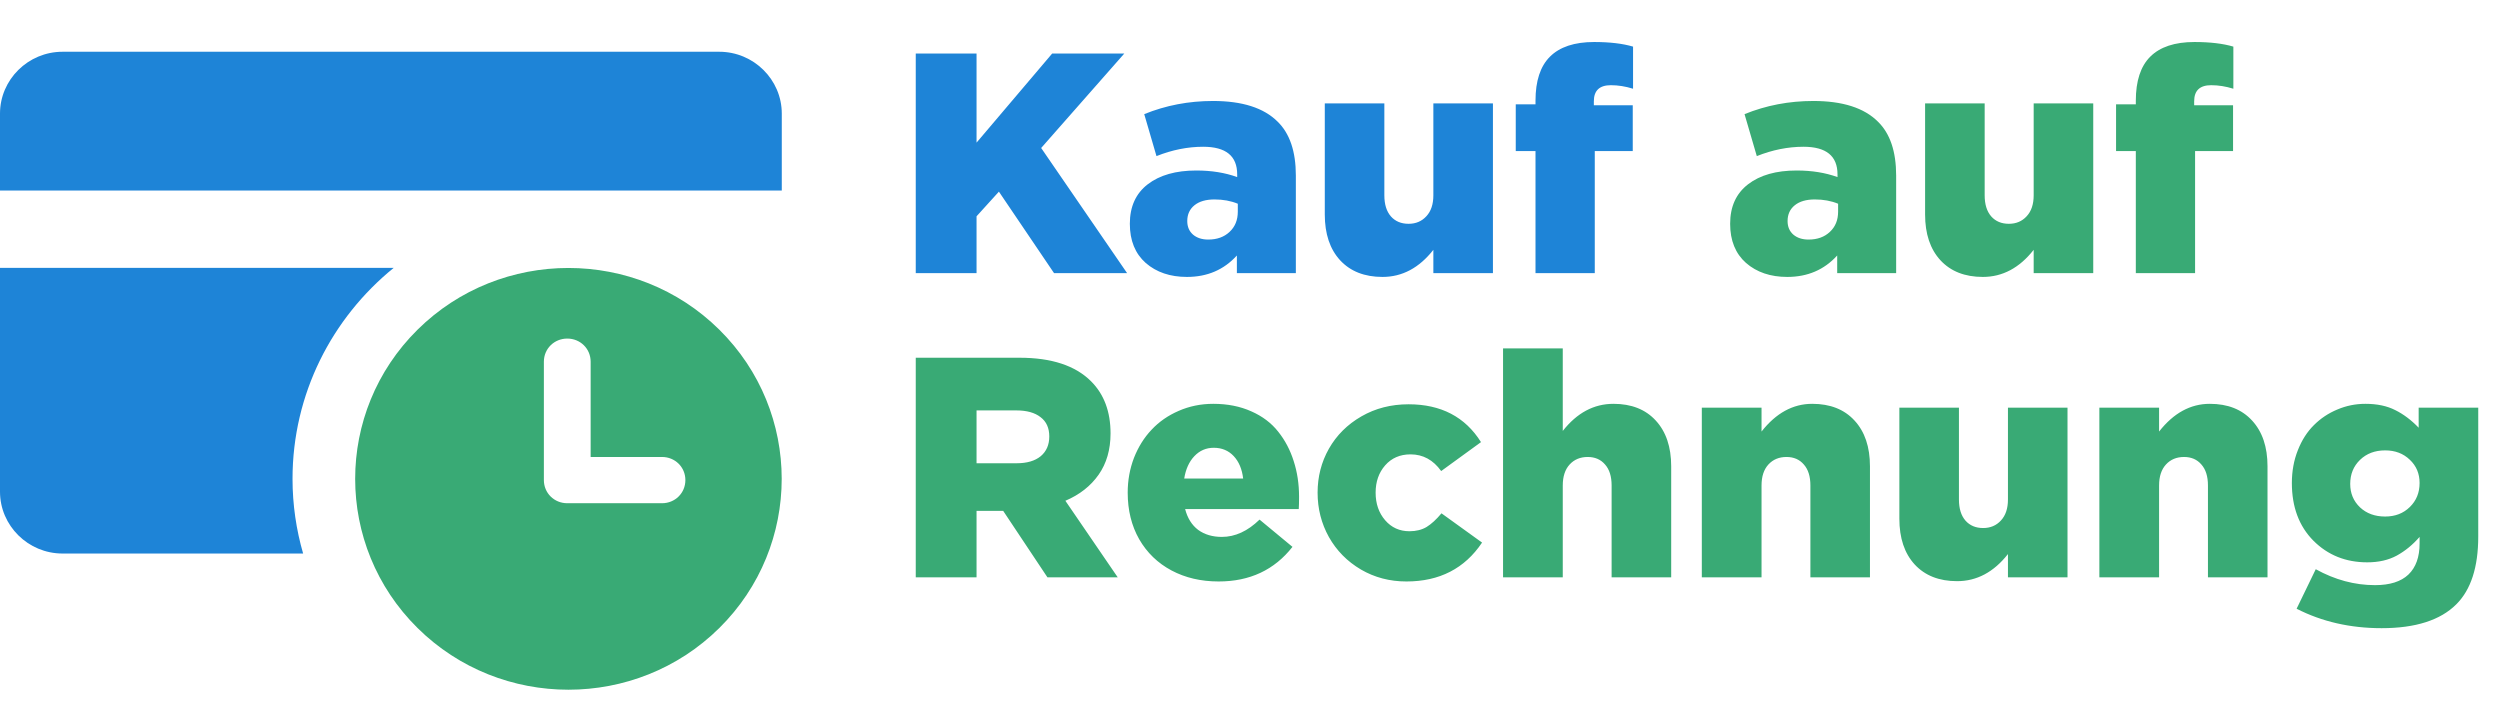
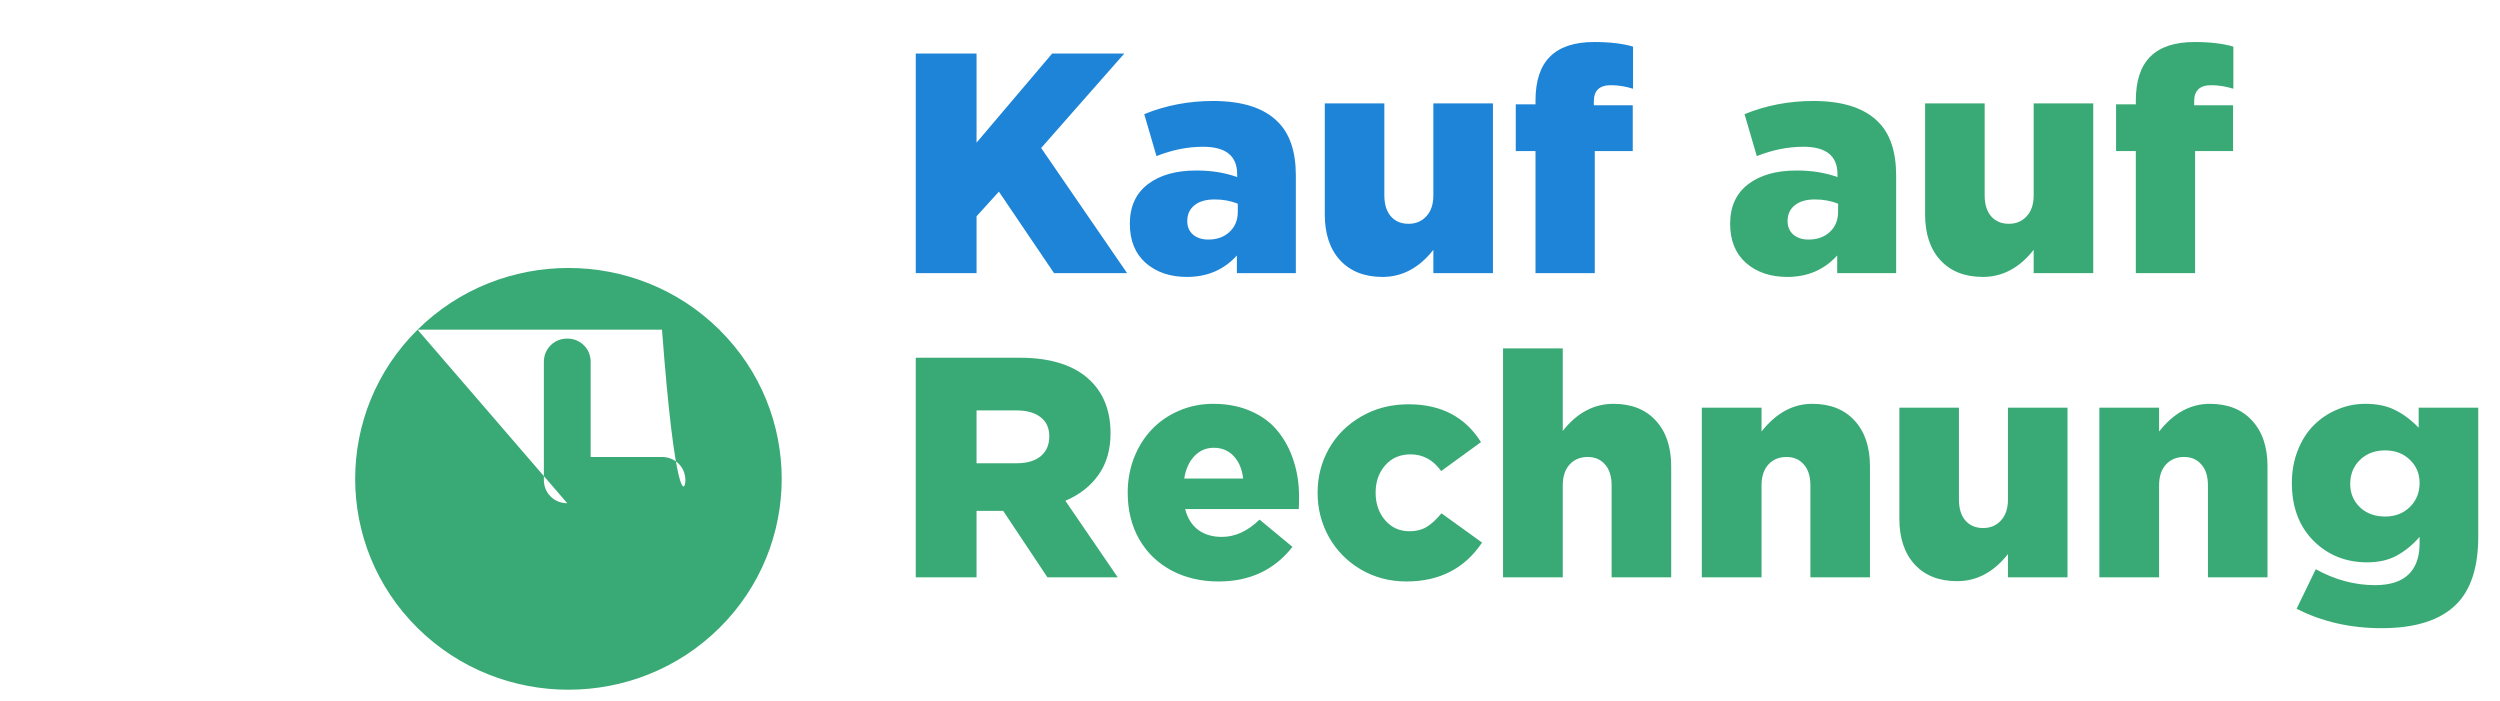
<svg xmlns="http://www.w3.org/2000/svg" width="189" height="53" viewBox="0 0 189 53" fill="none">
-   <path fill-rule="evenodd" clip-rule="evenodd" d="M59.103 14.406V8.588C59.103 6.017 56.975 3.913 54.375 3.913H4.728C2.128 3.913 0 6.017 0 8.588V14.406H59.103Z" fill="#1E84D7" />
-   <path fill-rule="evenodd" clip-rule="evenodd" d="M22.115 36.2C22.115 29.78 25.098 24.037 29.765 20.25H0V37.172C0 39.743 2.128 41.847 4.728 41.847H22.916C22.398 40.051 22.115 38.159 22.115 36.2" fill="#1E84D7" />
-   <path fill-rule="evenodd" clip-rule="evenodd" d="M31.568 24.923C37.857 18.704 48.09 18.704 54.379 24.923C60.669 31.141 60.669 41.26 54.379 47.479C48.09 53.697 37.857 53.697 31.568 47.479C25.278 41.26 25.279 31.141 31.568 24.923ZM42.886 38.044H50.047C51.037 38.044 51.815 37.275 51.815 36.295C51.815 35.316 51.037 34.547 50.047 34.547H44.653V27.344C44.653 26.365 43.876 25.596 42.886 25.596C41.895 25.596 41.117 26.365 41.117 27.344V36.295C41.117 37.275 41.895 38.044 42.886 38.044Z" fill="#39AA75" />
+   <path fill-rule="evenodd" clip-rule="evenodd" d="M31.568 24.923C37.857 18.704 48.09 18.704 54.379 24.923C60.669 31.141 60.669 41.26 54.379 47.479C48.09 53.697 37.857 53.697 31.568 47.479C25.278 41.26 25.279 31.141 31.568 24.923ZH50.047C51.037 38.044 51.815 37.275 51.815 36.295C51.815 35.316 51.037 34.547 50.047 34.547H44.653V27.344C44.653 26.365 43.876 25.596 42.886 25.596C41.895 25.596 41.117 26.365 41.117 27.344V36.295C41.117 37.275 41.895 38.044 42.886 38.044Z" fill="#39AA75" />
  <path d="M69.231 20.647V4.045H73.827V10.783L79.546 4.045H84.999L78.712 11.188L85.207 20.647H79.685L75.517 14.488L73.827 16.352V20.647H69.231ZM85.416 16.919C85.416 15.622 85.867 14.627 86.77 13.932C87.673 13.237 88.897 12.89 90.44 12.89C91.59 12.89 92.621 13.056 93.531 13.388V13.179C93.531 11.79 92.675 11.095 90.961 11.095C89.788 11.095 88.611 11.331 87.43 11.802L86.504 8.629C88.132 7.966 89.865 7.634 91.702 7.634C93.917 7.634 95.546 8.155 96.588 9.197C97.506 10.092 97.966 11.45 97.966 13.272V20.647H93.508V19.315C92.528 20.396 91.27 20.936 89.734 20.936C88.468 20.936 87.43 20.585 86.62 19.883C85.817 19.172 85.416 18.185 85.416 16.919ZM89.757 16.71C89.757 17.143 89.904 17.486 90.197 17.741C90.49 17.988 90.873 18.111 91.343 18.111C92.007 18.111 92.543 17.918 92.953 17.532C93.369 17.146 93.578 16.637 93.578 16.004V15.402C93.053 15.186 92.466 15.078 91.818 15.078C91.17 15.078 90.664 15.225 90.301 15.518C89.939 15.811 89.757 16.209 89.757 16.71ZM100.154 16.213V7.819H104.657V14.765C104.657 15.452 104.823 15.985 105.155 16.363C105.487 16.734 105.931 16.919 106.487 16.919C107.035 16.919 107.482 16.73 107.83 16.352C108.185 15.973 108.362 15.445 108.362 14.765V7.819H112.866V20.647H108.362V18.887C107.289 20.253 106.008 20.936 104.518 20.936C103.16 20.936 102.091 20.515 101.311 19.674C100.54 18.833 100.154 17.679 100.154 16.213ZM114.591 11.419V7.888H116.084V7.611C116.084 6.121 116.447 5.013 117.173 4.288C117.913 3.547 119.029 3.176 120.518 3.176C121.692 3.176 122.672 3.292 123.459 3.524V6.708C122.888 6.53 122.328 6.441 121.78 6.441C120.924 6.441 120.495 6.846 120.495 7.657V7.958H123.436V11.419H120.565V20.647H116.084V11.419H114.591Z" fill="#1E84D7" />
  <path d="M130.799 16.919C130.799 15.622 131.251 14.627 132.154 13.932C133.057 13.237 134.28 12.89 135.824 12.89C136.974 12.89 138.004 13.056 138.915 13.388V13.179C138.915 11.79 138.058 11.095 136.345 11.095C135.172 11.095 133.994 11.331 132.814 11.802L131.887 8.629C133.516 7.966 135.249 7.634 137.086 7.634C139.301 7.634 140.929 8.155 141.971 9.197C142.89 10.092 143.349 11.45 143.349 13.272V20.647H138.892V19.315C137.912 20.396 136.653 20.936 135.118 20.936C133.852 20.936 132.814 20.585 132.003 19.883C131.2 19.172 130.799 18.185 130.799 16.919ZM135.141 16.71C135.141 17.143 135.287 17.486 135.581 17.741C135.874 17.988 136.256 18.111 136.727 18.111C137.391 18.111 137.927 17.918 138.336 17.532C138.753 17.146 138.961 16.637 138.961 16.004V15.402C138.436 15.186 137.85 15.078 137.201 15.078C136.553 15.078 136.048 15.225 135.685 15.518C135.322 15.811 135.141 16.209 135.141 16.71ZM145.537 16.213V7.819H150.041V14.765C150.041 15.452 150.207 15.985 150.539 16.363C150.87 16.734 151.314 16.919 151.87 16.919C152.418 16.919 152.866 16.73 153.213 16.352C153.568 15.973 153.746 15.445 153.746 14.765V7.819H158.249V20.647H153.746V18.887C152.673 20.253 151.391 20.936 149.902 20.936C148.543 20.936 147.474 20.515 146.695 19.674C145.923 18.833 145.537 17.679 145.537 16.213ZM159.974 11.419V7.888H161.468V7.611C161.468 6.121 161.83 5.013 162.556 4.288C163.297 3.547 164.412 3.176 165.902 3.176C167.075 3.176 168.055 3.292 168.842 3.524V6.708C168.271 6.53 167.712 6.441 167.164 6.441C166.307 6.441 165.879 6.846 165.879 7.657V7.958H168.819V11.419H165.948V20.647H161.468V11.419H159.974ZM69.231 43.647V27.045H77.08C79.496 27.045 81.298 27.639 82.487 28.828C83.467 29.808 83.957 31.12 83.957 32.764C83.957 33.991 83.656 35.033 83.054 35.89C82.452 36.747 81.614 37.403 80.542 37.858L84.501 43.647H79.187L75.841 38.622H73.827V43.647H69.231ZM73.827 35.022H76.86C77.639 35.022 78.245 34.844 78.678 34.489C79.11 34.126 79.326 33.628 79.326 32.995C79.326 32.355 79.106 31.869 78.666 31.537C78.234 31.197 77.624 31.027 76.837 31.027H73.827V35.022ZM85.254 37.244C85.254 36.318 85.412 35.442 85.728 34.616C86.052 33.791 86.496 33.08 87.06 32.486C87.623 31.884 88.306 31.409 89.109 31.062C89.919 30.707 90.791 30.529 91.725 30.529C92.798 30.529 93.755 30.719 94.597 31.097C95.438 31.467 96.117 31.981 96.634 32.637C97.151 33.285 97.541 34.026 97.803 34.859C98.074 35.693 98.209 36.592 98.209 37.557C98.209 37.966 98.201 38.275 98.186 38.483H89.595C89.773 39.17 90.101 39.695 90.579 40.058C91.066 40.413 91.664 40.59 92.374 40.59C93.377 40.59 94.326 40.154 95.222 39.282L97.711 41.343C96.345 43.087 94.485 43.959 92.131 43.959C90.795 43.959 89.607 43.681 88.565 43.126C87.523 42.57 86.709 41.783 86.122 40.764C85.543 39.745 85.254 38.572 85.254 37.244ZM89.526 36.179H93.983C93.898 35.462 93.659 34.894 93.265 34.477C92.871 34.061 92.37 33.852 91.76 33.852C91.181 33.852 90.691 34.065 90.29 34.489C89.896 34.906 89.641 35.469 89.526 36.179ZM99.61 37.244C99.61 36.04 99.895 34.933 100.466 33.922C101.045 32.903 101.863 32.089 102.921 31.479C103.978 30.869 105.167 30.564 106.487 30.564C108.941 30.564 110.766 31.517 111.963 33.424L108.953 35.612C108.351 34.771 107.579 34.35 106.637 34.35C105.842 34.35 105.201 34.628 104.715 35.184C104.237 35.732 103.997 36.419 103.997 37.244C103.997 38.078 104.237 38.773 104.715 39.328C105.194 39.884 105.807 40.162 106.556 40.162C107.058 40.162 107.49 40.054 107.853 39.838C108.215 39.614 108.59 39.27 108.976 38.807L112.044 41.019C110.732 42.979 108.825 43.959 106.324 43.959C105.066 43.959 103.92 43.658 102.886 43.056C101.852 42.447 101.045 41.628 100.466 40.602C99.895 39.575 99.61 38.456 99.61 37.244ZM113.63 43.647V26.338H118.145V32.579C119.218 31.213 120.495 30.529 121.977 30.529C123.336 30.529 124.401 30.95 125.173 31.791C125.952 32.633 126.342 33.787 126.342 35.253V43.647H121.838V36.7C121.838 36.013 121.672 35.485 121.34 35.114C121.016 34.736 120.58 34.547 120.032 34.547C119.469 34.547 119.013 34.736 118.666 35.114C118.319 35.492 118.145 36.021 118.145 36.7V43.647H113.63ZM128.657 43.647V30.819H133.172V32.625C134.268 31.228 135.546 30.529 137.005 30.529C138.363 30.529 139.428 30.95 140.2 31.791C140.98 32.633 141.369 33.787 141.369 35.253V43.647H136.866V36.7C136.866 36.013 136.7 35.485 136.368 35.114C136.044 34.736 135.608 34.547 135.06 34.547C134.496 34.547 134.041 34.736 133.693 35.114C133.346 35.492 133.172 36.021 133.172 36.7V43.647H128.657ZM143.592 39.213V30.819H148.096V37.765C148.096 38.452 148.262 38.985 148.594 39.363C148.925 39.734 149.369 39.919 149.925 39.919C150.473 39.919 150.921 39.73 151.268 39.352C151.623 38.973 151.801 38.445 151.801 37.765V30.819H156.304V43.647H151.801V41.887C150.728 43.253 149.446 43.936 147.957 43.936C146.598 43.936 145.529 43.516 144.75 42.674C143.978 41.833 143.592 40.679 143.592 39.213ZM158.712 43.647V30.819H163.227V32.625C164.323 31.228 165.601 30.529 167.06 30.529C168.418 30.529 169.483 30.95 170.255 31.791C171.034 32.633 171.424 33.787 171.424 35.253V43.647H166.921V36.7C166.921 36.013 166.755 35.485 166.423 35.114C166.099 34.736 165.663 34.547 165.115 34.547C164.551 34.547 164.096 34.736 163.748 35.114C163.401 35.492 163.227 36.021 163.227 36.7V43.647H158.712ZM173.265 36.515C173.265 35.62 173.416 34.794 173.717 34.038C174.018 33.273 174.423 32.641 174.932 32.139C175.442 31.629 176.032 31.236 176.704 30.958C177.375 30.672 178.081 30.529 178.822 30.529C179.71 30.529 180.462 30.688 181.08 31.004C181.705 31.313 182.295 31.757 182.851 32.336V30.819H187.355V40.567C187.355 42.875 186.803 44.581 185.699 45.684C184.495 46.888 182.612 47.49 180.049 47.49C177.68 47.49 175.538 47 173.624 46.02L175.071 43.033C176.522 43.836 178.016 44.237 179.552 44.237C180.671 44.237 181.512 43.971 182.075 43.438C182.639 42.898 182.921 42.115 182.921 41.088V40.59C182.404 41.185 181.828 41.655 181.196 42.003C180.57 42.342 179.826 42.512 178.961 42.512C177.34 42.512 175.986 41.968 174.897 40.88C173.809 39.784 173.265 38.329 173.265 36.515ZM177.676 36.584C177.676 37.295 177.923 37.885 178.417 38.356C178.911 38.819 179.544 39.05 180.316 39.05C181.072 39.05 181.693 38.811 182.18 38.333C182.674 37.854 182.921 37.248 182.921 36.515C182.921 35.805 182.674 35.218 182.18 34.755C181.693 34.285 181.072 34.049 180.316 34.049C179.544 34.049 178.911 34.288 178.417 34.767C177.923 35.245 177.676 35.851 177.676 36.584Z" fill="#39AA75" />
</svg>